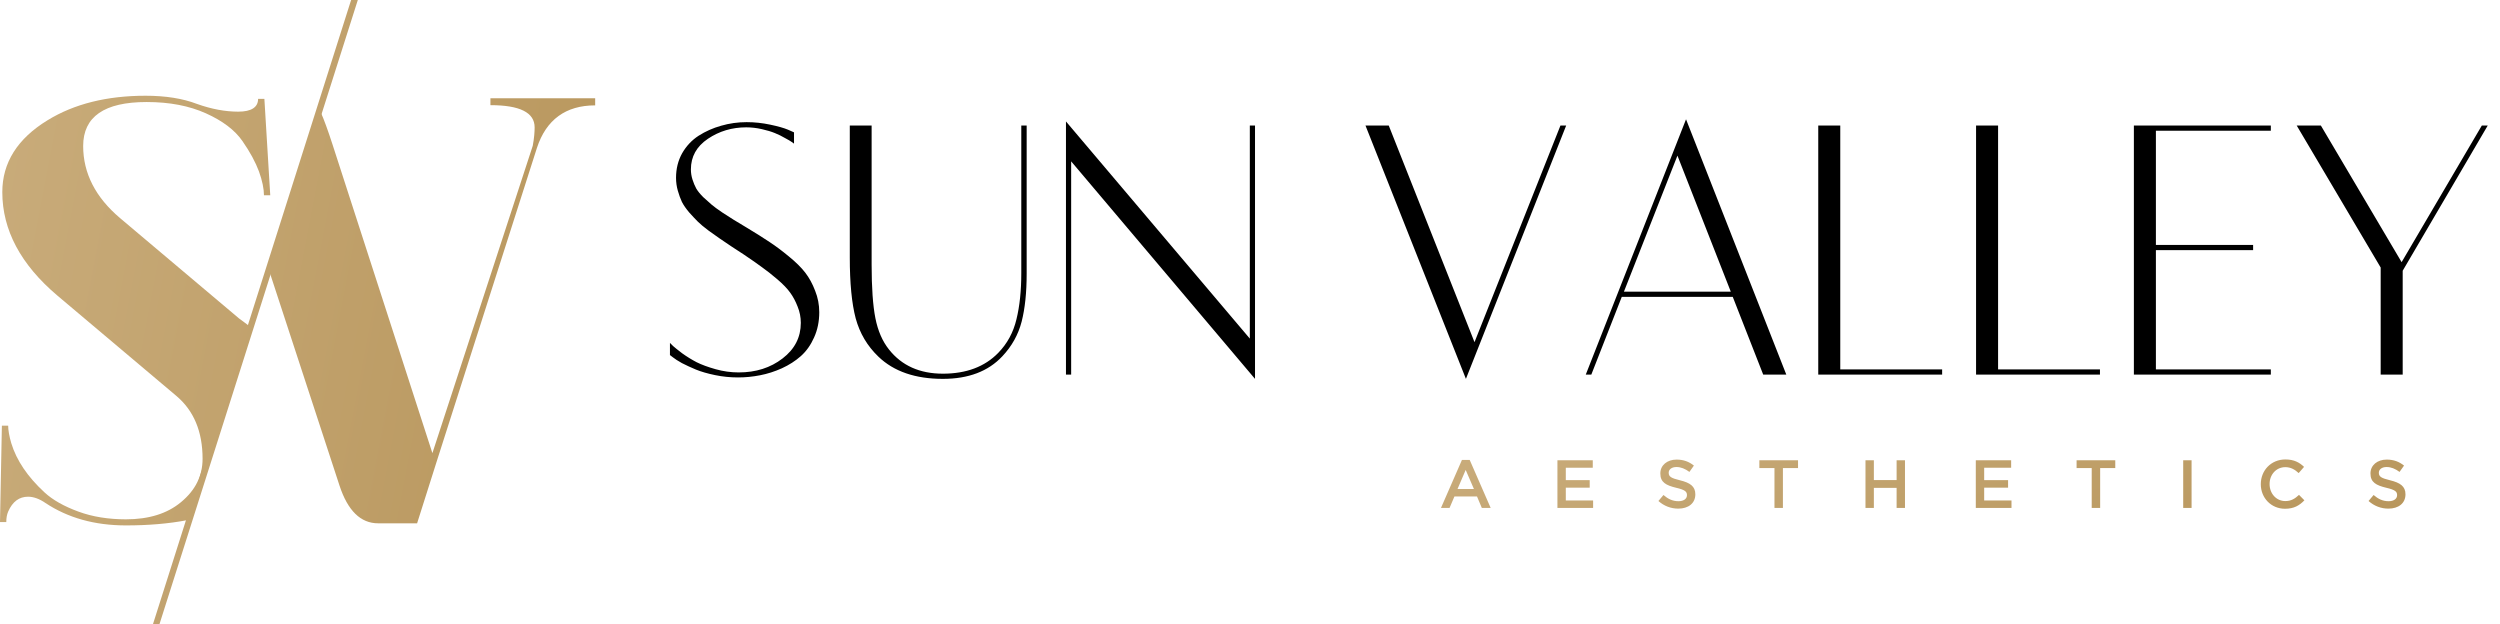
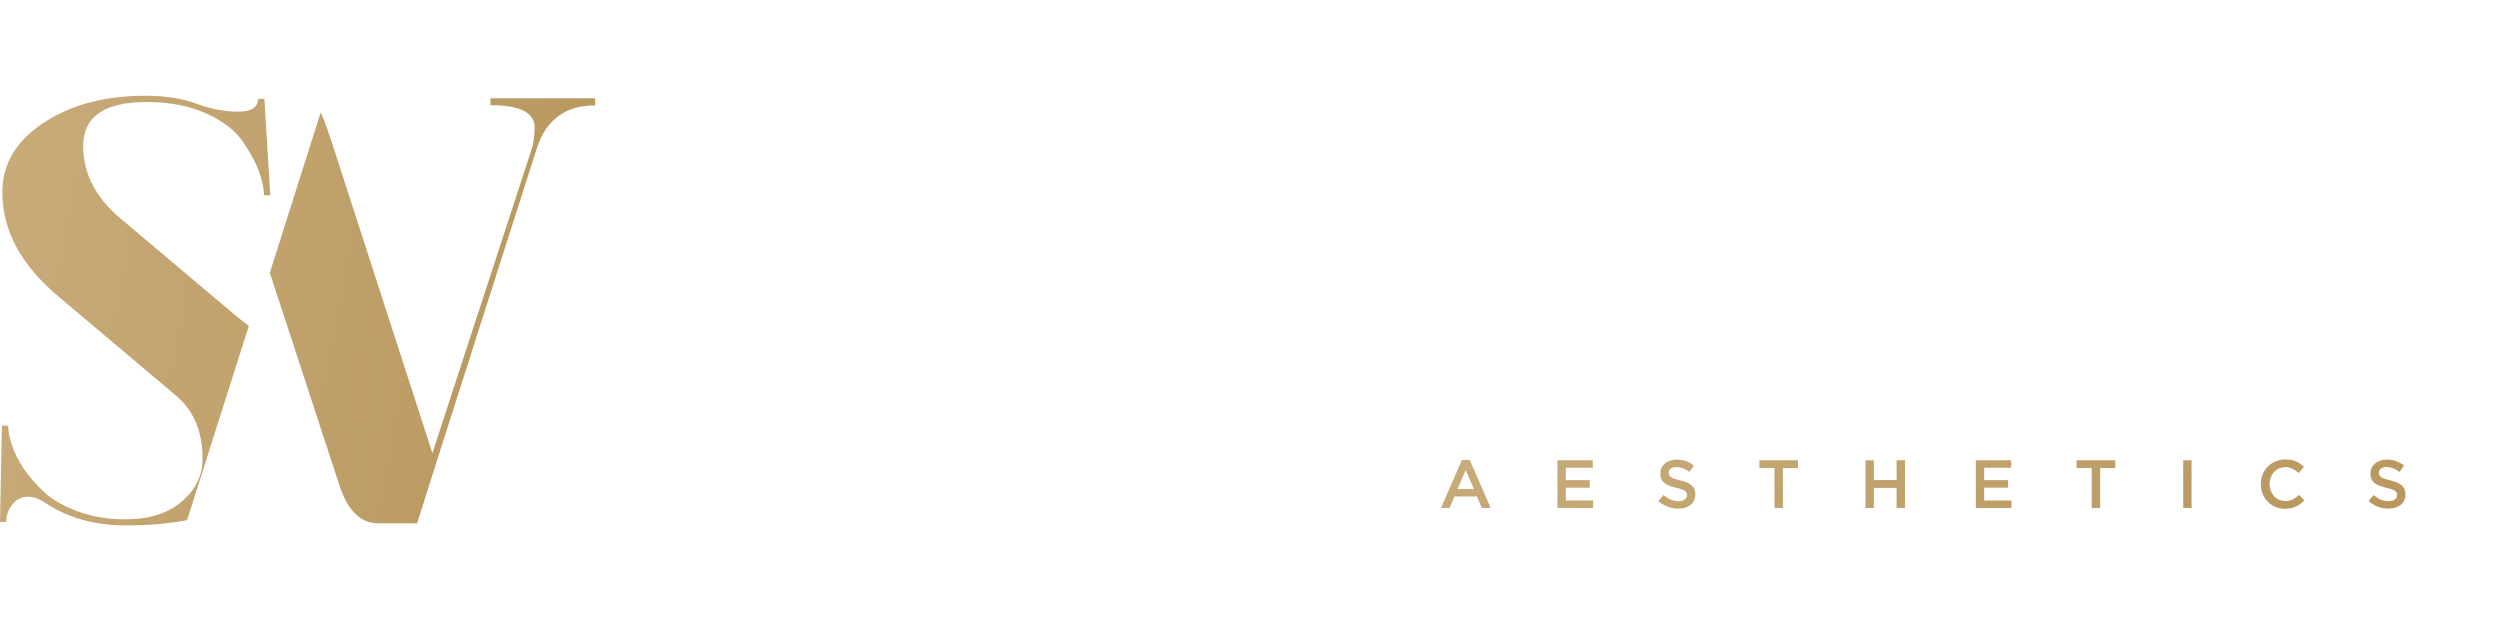
<svg xmlns="http://www.w3.org/2000/svg" width="881" height="220" viewBox="0 0 881 220" fill="none">
-   <path d="M236.09 125.123V120.833C236.343 121.128 236.721 121.506 237.226 121.969C237.731 122.431 238.782 123.273 240.38 124.492C242.021 125.67 243.724 126.722 245.491 127.647C247.257 128.53 249.486 129.35 252.178 130.107C254.87 130.864 257.583 131.243 260.317 131.243C266.373 131.243 271.525 129.603 275.773 126.322C280.063 123.041 282.208 118.856 282.208 113.767C282.208 111.79 281.83 109.877 281.073 108.026C280.358 106.176 279.496 104.556 278.486 103.168C277.477 101.738 275.963 100.161 273.944 98.437C271.925 96.712 270.137 95.303 268.581 94.21C267.067 93.074 264.901 91.56 262.083 89.667C261.284 89.121 259.896 88.216 257.919 86.954C255.984 85.651 254.554 84.683 253.629 84.052C252.704 83.421 251.4 82.496 249.718 81.276C248.035 80.015 246.773 78.963 245.932 78.122C245.091 77.281 244.082 76.208 242.904 74.904C241.768 73.558 240.906 72.318 240.317 71.182C239.771 70.004 239.287 68.68 238.866 67.208C238.446 65.736 238.235 64.221 238.235 62.665C238.235 59.469 238.95 56.588 240.38 54.022C241.853 51.456 243.787 49.395 246.185 47.839C248.624 46.283 251.274 45.105 254.134 44.306C257.036 43.465 260.022 43.044 263.092 43.044C265.868 43.044 268.644 43.339 271.42 43.928C274.196 44.517 276.278 45.105 277.666 45.694L279.811 46.641V50.615C279.601 50.447 279.306 50.237 278.928 49.984C278.591 49.732 277.834 49.29 276.657 48.659C275.521 47.986 274.322 47.398 273.061 46.893C271.841 46.388 270.306 45.925 268.455 45.505C266.604 45.084 264.775 44.874 262.966 44.874C257.961 44.874 253.461 46.22 249.465 48.912C245.47 51.604 243.472 55.2 243.472 59.7C243.472 60.92 243.661 62.118 244.04 63.296C244.418 64.474 244.86 65.525 245.364 66.451C245.911 67.376 246.731 68.385 247.825 69.479C248.961 70.53 249.949 71.413 250.79 72.129C251.631 72.844 252.893 73.769 254.575 74.904C256.258 75.998 257.604 76.86 258.613 77.491C259.623 78.122 261.158 79.047 263.219 80.267C266.499 82.244 269.17 83.926 271.231 85.314C273.292 86.66 275.542 88.342 277.981 90.361C280.463 92.38 282.398 94.294 283.786 96.102C285.174 97.911 286.33 100.035 287.256 102.474C288.223 104.872 288.707 107.395 288.707 110.045C288.707 113.284 288.097 116.249 286.877 118.941C285.699 121.59 284.143 123.777 282.208 125.502C280.316 127.184 278.087 128.614 275.521 129.792C272.997 130.927 270.432 131.748 267.824 132.252C265.259 132.757 262.672 133.009 260.064 133.009C257.33 133.009 254.639 132.736 251.989 132.189C249.339 131.642 247.089 130.991 245.238 130.234C243.43 129.476 241.789 128.719 240.317 127.962C238.887 127.163 237.836 126.49 237.163 125.943L236.09 125.123ZM299.465 90.74V44.243H307.161V93.263C307.161 101.339 307.603 107.627 308.486 112.127C309.37 116.585 310.968 120.265 313.281 123.168C317.781 128.846 324.111 131.685 332.271 131.685C340.514 131.685 347.013 129.245 351.765 124.366C354.962 121.086 357.107 117.132 358.2 112.505C359.336 107.879 359.904 102.453 359.904 96.228V44.243H361.797V96.418C361.797 103.063 361.208 108.699 360.03 113.326C358.852 117.91 356.581 121.99 353.216 125.565C348.253 130.864 341.272 133.514 332.271 133.514C322.555 133.514 314.984 130.906 309.559 125.691C305.647 121.948 302.977 117.447 301.546 112.19C300.159 106.933 299.465 99.782 299.465 90.74ZM375.646 132V42.792L440.438 119.319V44.243H442.268V133.514L377.475 56.861V132H375.646ZM481.196 44.243H489.398L519.617 120.581L549.9 44.243H551.919L516.589 133.514L481.196 44.243ZM558.829 132L594.158 42.035L629.488 132H621.35L610.625 104.619H571.509L560.784 132H558.829ZM572.267 102.79H609.931L591.13 54.842L572.267 102.79ZM640.751 132V44.243H648.511V130.17H684.409V132H640.751ZM696.365 132V44.243H704.125V130.17H740.023V132H696.365ZM751.979 132V44.243H800.243V46.073H759.739V86.323H793.997V88.153H759.739V130.17H800.243V132H751.979ZM809.36 44.243H817.877L846.33 92.38L874.594 44.243H876.676L846.709 95.408V132H838.949V94.273L809.36 44.243Z" fill="black" />
  <path d="M507.796 179L515.188 162.08H517.924L525.316 179H522.196L520.492 174.944H512.548L510.82 179H507.796ZM513.628 172.328H519.412L516.508 165.608L513.628 172.328ZM548.837 179V162.2H561.293V164.84H551.789V169.208H560.213V171.848H551.789V176.36H561.413V179H548.837ZM591.435 179.24C588.867 179.24 586.443 178.352 584.427 176.552L586.203 174.44C587.811 175.832 589.419 176.624 591.507 176.624C593.331 176.624 594.483 175.784 594.483 174.512V174.464C594.483 173.264 593.811 172.616 590.691 171.896C587.115 171.032 585.099 169.976 585.099 166.88V166.832C585.099 163.952 587.499 161.96 590.835 161.96C593.283 161.96 595.227 162.704 596.931 164.072L595.347 166.304C593.835 165.176 592.323 164.576 590.787 164.576C589.059 164.576 588.051 165.464 588.051 166.568V166.616C588.051 167.912 588.819 168.488 592.035 169.256C595.587 170.12 597.435 171.392 597.435 174.176V174.224C597.435 177.368 594.963 179.24 591.435 179.24ZM625.323 179V164.936H619.995V162.2H633.627V164.936H628.299V179H625.323ZM657.397 179V162.2H660.349V169.184H668.365V162.2H671.317V179H668.365V171.92H660.349V179H657.397ZM696.272 179V162.2H708.728V164.84H699.224V169.208H707.648V171.848H699.224V176.36H708.848V179H696.272ZM737.118 179V164.936H731.79V162.2H745.422V164.936H740.094V179H737.118ZM769.36 179V162.2H772.312V179H769.36ZM805.25 179.288C800.354 179.288 796.706 175.472 796.706 170.648V170.6C796.706 165.824 800.282 161.912 805.37 161.912C808.466 161.912 810.338 162.992 811.946 164.528L810.05 166.712C808.706 165.464 807.266 164.624 805.346 164.624C802.13 164.624 799.802 167.264 799.802 170.552V170.6C799.802 173.888 802.13 176.576 805.346 176.576C807.41 176.576 808.73 175.736 810.17 174.392L812.066 176.312C810.314 178.136 808.394 179.288 805.25 179.288ZM841.688 179.24C839.12 179.24 836.696 178.352 834.68 176.552L836.456 174.44C838.064 175.832 839.672 176.624 841.76 176.624C843.584 176.624 844.736 175.784 844.736 174.512V174.464C844.736 173.264 844.064 172.616 840.944 171.896C837.368 171.032 835.352 169.976 835.352 166.88V166.832C835.352 163.952 837.752 161.96 841.088 161.96C843.536 161.96 845.48 162.704 847.184 164.072L845.6 166.304C844.088 165.176 842.576 164.576 841.04 164.576C839.312 164.576 838.304 165.464 838.304 166.568V166.616C838.304 167.912 839.072 168.488 842.288 169.256C845.84 170.12 847.688 171.392 847.688 174.176V174.224C847.688 177.368 845.216 179.24 841.688 179.24Z" fill="url(#paint0_linear_5945_416)" />
  <path d="M84.235 112.215L42.302 76.852C33.664 69.544 29.309 61.054 29.309 51.456C29.309 41.121 36.765 35.953 51.678 35.953C59.725 35.953 66.664 37.282 72.57 39.94C78.477 42.597 82.758 45.846 85.416 49.684C88.148 53.597 90.067 57.215 91.248 60.389C92.43 63.638 93.02 66.591 93.02 68.805H95.235L93.168 34.846H90.953C90.953 37.799 88.591 39.349 83.94 39.349C79.436 39.349 74.564 38.463 69.396 36.617C64.376 34.698 58.322 33.738 51.309 33.738C37.651 33.738 26.134 36.617 16.758 42.376C6.127 48.872 0.812 57.362 0.812 67.698C0.812 81.06 7.309 93.242 20.228 104.168L62.161 139.53C68.289 144.698 71.389 152.08 71.389 161.678C71.389 167.658 68.879 172.752 63.785 176.96C58.913 181.02 52.416 183.013 44.369 183.013C38.242 183.013 32.631 182.127 27.611 180.282C22.591 178.436 18.604 176.221 15.651 173.49C9.745 168.027 5.832 162.268 3.987 156.215C3.248 153.778 2.879 151.49 2.879 150.013H0.664L0 183.973H2.215C2.215 182.497 2.436 181.315 2.879 180.282C4.429 176.738 6.792 175.04 9.893 175.04C11.812 175.04 13.879 175.778 16.02 177.255C23.919 182.497 33.369 185.154 44.369 185.154C52.195 185.154 59.356 184.564 65.926 183.309L87.705 114.799C86.597 113.987 85.49 113.101 84.235 112.215Z" fill="url(#paint1_linear_5945_416)" />
  <path d="M172.826 34.55V37.06C183.161 37.06 188.403 39.644 188.403 44.886C188.403 46.436 188.255 48.651 187.738 51.383L152.376 159.685L117.235 51.087C115.537 45.846 114.134 42.007 113.027 39.571L95.087 96.121L119.671 171.201C122.55 179.913 127.054 184.416 133.255 184.416H146.987L154.148 161.826L189.215 52.121C192.463 42.154 199.403 37.134 209.738 37.134V34.624H172.826V34.55Z" fill="url(#paint2_linear_5945_416)" />
-   <path d="M123.732 0L53.893 220H56.181L126.094 0H123.732Z" fill="url(#paint3_linear_5945_416)" />
  <defs>
    <linearGradient id="paint0_linear_5945_416" x1="507" y1="159" x2="558.099" y2="293.378" gradientUnits="userSpaceOnUse">
      <stop stop-color="#C9AC7B" />
      <stop offset="1" stop-color="#B8965C" />
    </linearGradient>
    <linearGradient id="paint1_linear_5945_416" x1="0" y1="0" x2="239.36" y2="45.621" gradientUnits="userSpaceOnUse">
      <stop stop-color="#C9AC7B" />
      <stop offset="1" stop-color="#B8965C" />
    </linearGradient>
    <linearGradient id="paint2_linear_5945_416" x1="0" y1="0" x2="239.36" y2="45.621" gradientUnits="userSpaceOnUse">
      <stop stop-color="#C9AC7B" />
      <stop offset="1" stop-color="#B8965C" />
    </linearGradient>
    <linearGradient id="paint3_linear_5945_416" x1="0" y1="0" x2="239.36" y2="45.621" gradientUnits="userSpaceOnUse">
      <stop stop-color="#C9AC7B" />
      <stop offset="1" stop-color="#B8965C" />
    </linearGradient>
  </defs>
</svg>